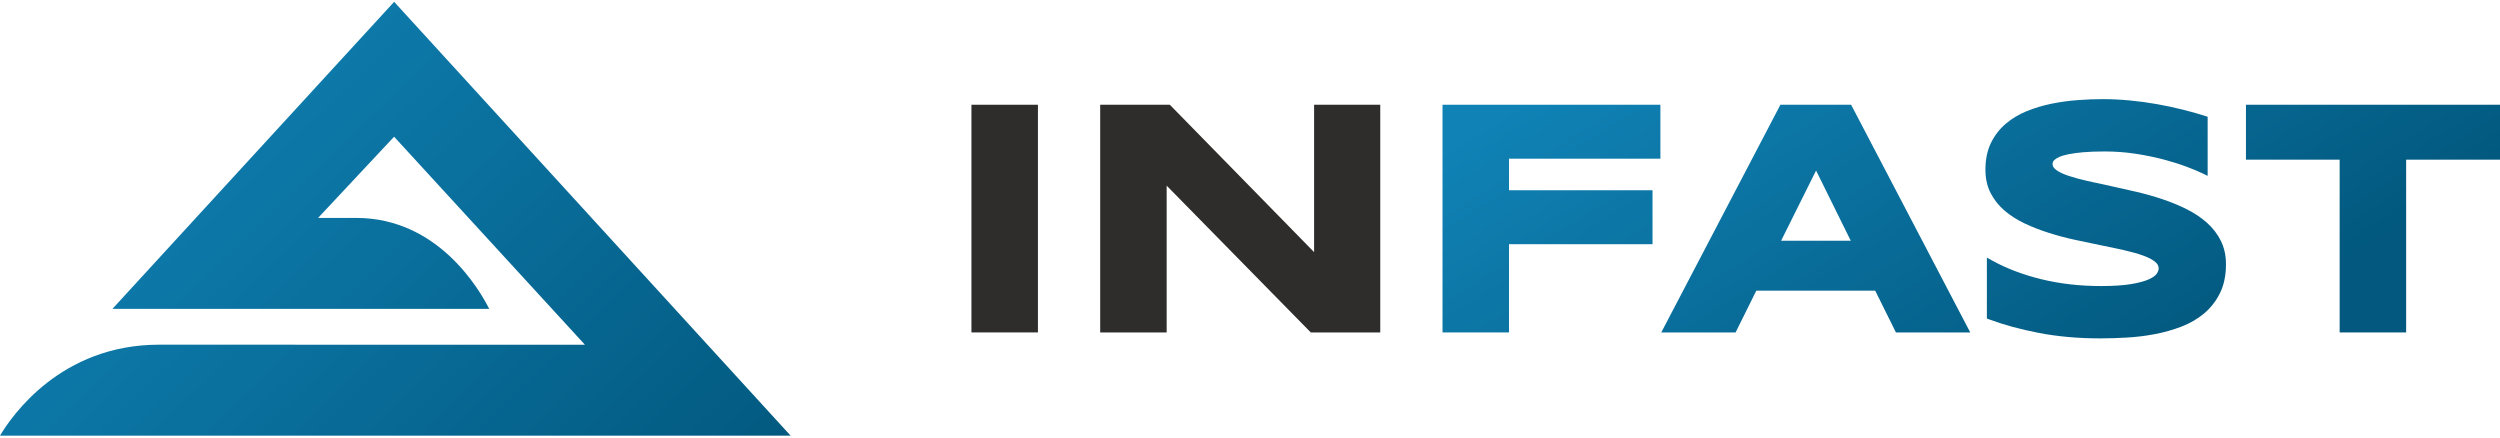
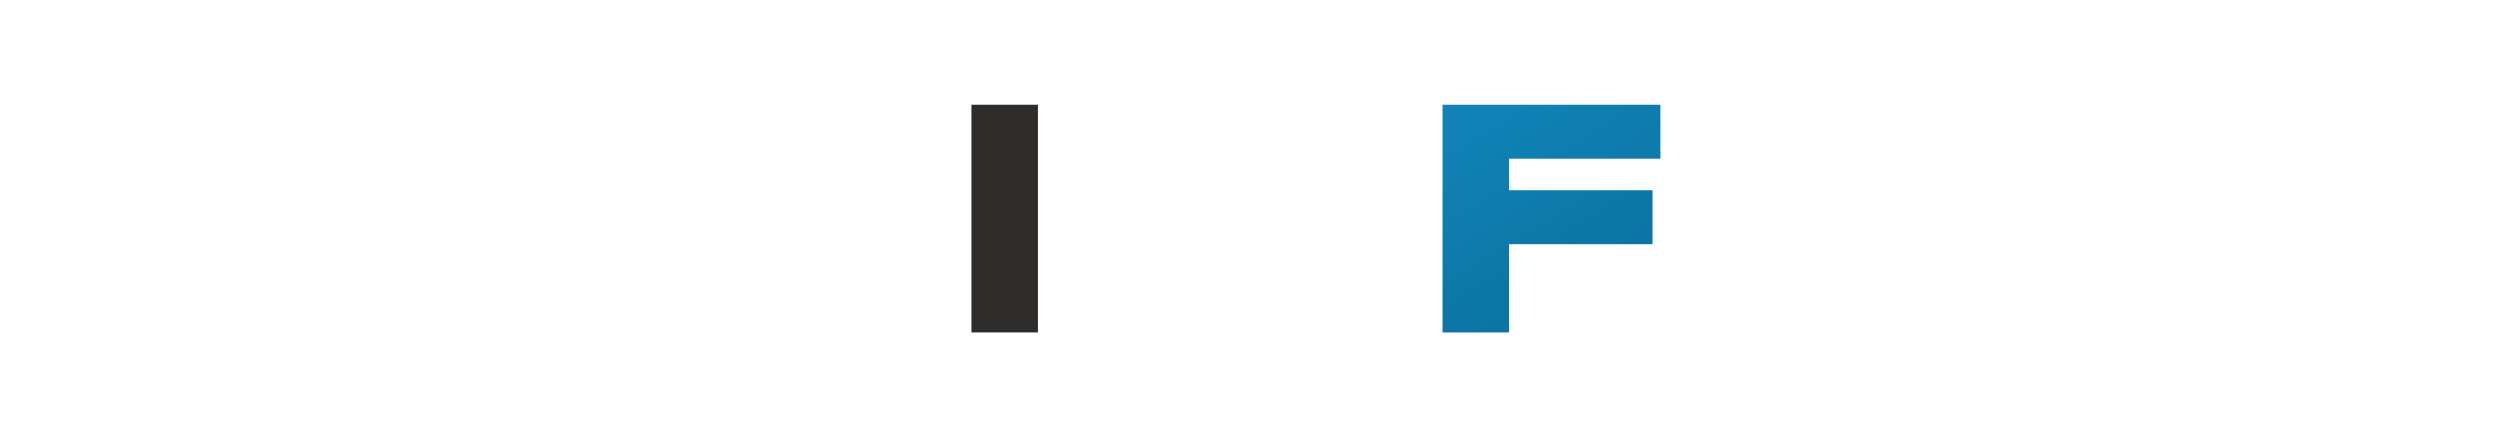
<svg xmlns="http://www.w3.org/2000/svg" width="100%" height="100%" viewBox="0 0 200 35" version="1.1" xml:space="preserve" style="fill-rule:evenodd;clip-rule:evenodd;stroke-linejoin:round;stroke-miterlimit:2;">
-   <path d="M8.996,24.707L39.135,24.707C38.357,23.161 35.035,17.434 28.503,17.434L25.446,17.434L31.527,10.937L46.793,27.578L12.723,27.575C4.851,27.575 0.929,33.286 -0,34.854L63.25,34.854L31.532,0.146L8.996,24.707Z" style="fill:url(#_Linear1);fill-rule:nonzero;" />
  <rect x="77.715" y="8.379" width="5.319" height="18.215" style="fill:rgb(46,45,44);" />
-   <path d="M105.128,8.38L105.128,20.17L93.586,8.38L88.015,8.38L88.015,26.595L93.333,26.595L93.333,14.853L104.863,26.595L110.421,26.595L110.421,8.38L105.128,8.38Z" style="fill:rgb(46,45,44);fill-rule:nonzero;" />
  <path d="M115.401,8.379L115.401,26.595L120.72,26.595L120.72,19.536L132.202,19.536L132.202,15.22L120.72,15.22L120.72,12.695L132.832,12.695L132.832,8.379L115.401,8.379Z" style="fill:url(#_Linear2);fill-rule:nonzero;" />
-   <path d="M142.433,8.379L132.901,26.595L138.847,26.595L140.506,23.252L150.015,23.252L151.674,26.595L157.62,26.595L148.089,8.379L142.433,8.379ZM145.286,13.643L148.06,19.257L142.489,19.257L145.286,13.643Z" style="fill:url(#_Linear3);fill-rule:nonzero;" />
-   <path d="M166.224,8.008C165.521,8.06 164.817,8.156 164.133,8.295C163.441,8.435 162.774,8.635 162.149,8.889C161.511,9.147 160.941,9.489 160.454,9.905C159.96,10.326 159.563,10.843 159.273,11.44C158.982,12.041 158.834,12.76 158.834,13.578C158.834,14.28 158.973,14.907 159.25,15.446C159.522,15.977 159.899,16.45 160.369,16.853C160.833,17.249 161.377,17.595 161.988,17.883C162.586,18.166 163.233,18.417 163.905,18.629C164.574,18.841 165.272,19.028 165.98,19.182C166.684,19.337 167.37,19.481 168.036,19.615C168.697,19.746 169.323,19.879 169.913,20.011C170.49,20.141 171.004,20.285 171.437,20.44C171.85,20.586 172.178,20.757 172.41,20.946C172.601,21.103 172.694,21.275 172.694,21.473C172.694,21.598 172.644,21.738 172.545,21.889C172.477,21.994 172.315,22.157 171.928,22.336C171.591,22.492 171.111,22.624 170.5,22.726C169.879,22.83 169.061,22.884 168.07,22.884C166.386,22.884 164.783,22.699 163.308,22.338C161.833,21.977 160.504,21.472 159.357,20.835L158.95,20.609L158.95,25.482L159.128,25.548C160.276,25.98 161.618,26.346 163.113,26.635C164.61,26.923 166.26,27.071 168.019,27.071C168.689,27.071 169.406,27.048 170.15,27.005C170.899,26.963 171.651,26.87 172.383,26.731C173.12,26.592 173.834,26.39 174.506,26.133C175.192,25.871 175.805,25.515 176.327,25.077C176.855,24.635 177.284,24.086 177.599,23.446C177.917,22.802 178.078,22.026 178.078,21.139C178.078,20.439 177.938,19.805 177.663,19.255C177.391,18.711 177.015,18.224 176.544,17.809C176.084,17.4 175.541,17.039 174.929,16.733C174.33,16.434 173.685,16.167 173.01,15.942C172.342,15.717 171.641,15.518 170.93,15.35C170.22,15.182 169.532,15.027 168.866,14.885C168.203,14.744 167.576,14.607 166.986,14.475C166.407,14.344 165.892,14.204 165.457,14.057C165.041,13.918 164.712,13.758 164.48,13.584C164.232,13.398 164.205,13.235 164.205,13.129C164.205,13.08 164.215,13.021 164.236,12.954C164.246,12.921 164.276,12.867 164.36,12.791C164.441,12.715 164.568,12.638 164.733,12.561C164.906,12.48 165.15,12.407 165.458,12.343C165.776,12.277 166.176,12.222 166.647,12.18C167.122,12.138 167.704,12.117 168.379,12.117C169.218,12.117 170.047,12.178 170.844,12.3C171.644,12.423 172.397,12.576 173.078,12.757C173.76,12.938 174.379,13.132 174.917,13.334C175.454,13.535 175.892,13.718 176.218,13.877L176.612,14.068L176.612,9.342L176.421,9.28C175.861,9.099 175.243,8.924 174.583,8.76C173.926,8.597 173.234,8.451 172.528,8.326C171.821,8.201 171.094,8.102 170.365,8.034C169.626,7.964 168.918,7.93 168.198,7.93C167.56,7.93 166.912,7.956 166.224,8.008Z" style="fill:url(#_Linear4);fill-rule:nonzero;" />
-   <path d="M179.676,8.379L179.676,12.773L187.172,12.773L187.172,26.595L192.491,26.595L192.491,12.773L200,12.773L200,8.379L179.676,8.379Z" style="fill:url(#_Linear5);fill-rule:nonzero;" />
  <defs>
    <linearGradient id="_Linear1" x1="0" y1="0" x2="1" y2="0" gradientUnits="userSpaceOnUse" gradientTransform="matrix(-43.887,-44.984,44.984,-43.887,49.286,51.858)">
      <stop offset="0" style="stop-color:rgb(2,88,126);stop-opacity:1" />
      <stop offset="1" style="stop-color:rgb(16,130,181);stop-opacity:1" />
    </linearGradient>
    <linearGradient id="_Linear2" x1="0" y1="0" x2="1" y2="0" gradientUnits="userSpaceOnUse" gradientTransform="matrix(-24.138,-38.95,38.95,-24.138,143.4,48.604)">
      <stop offset="0" style="stop-color:rgb(2,88,126);stop-opacity:1" />
      <stop offset="1" style="stop-color:rgb(16,130,181);stop-opacity:1" />
    </linearGradient>
    <linearGradient id="_Linear3" x1="0" y1="0" x2="1" y2="0" gradientUnits="userSpaceOnUse" gradientTransform="matrix(-24.138,-38.95,38.95,-24.138,155.233,41.27)">
      <stop offset="0" style="stop-color:rgb(2,88,126);stop-opacity:1" />
      <stop offset="1" style="stop-color:rgb(16,130,181);stop-opacity:1" />
    </linearGradient>
    <linearGradient id="_Linear4" x1="0" y1="0" x2="1" y2="0" gradientUnits="userSpaceOnUse" gradientTransform="matrix(-24.138,-38.95,38.95,-24.138,174.982,29.032)">
      <stop offset="0" style="stop-color:rgb(2,88,126);stop-opacity:1" />
      <stop offset="1" style="stop-color:rgb(16,130,181);stop-opacity:1" />
    </linearGradient>
    <linearGradient id="_Linear5" x1="0" y1="0" x2="1" y2="0" gradientUnits="userSpaceOnUse" gradientTransform="matrix(-24.138,-38.95,38.95,-24.138,193.593,17.498)">
      <stop offset="0" style="stop-color:rgb(2,88,126);stop-opacity:1" />
      <stop offset="1" style="stop-color:rgb(16,130,181);stop-opacity:1" />
    </linearGradient>
  </defs>
</svg>